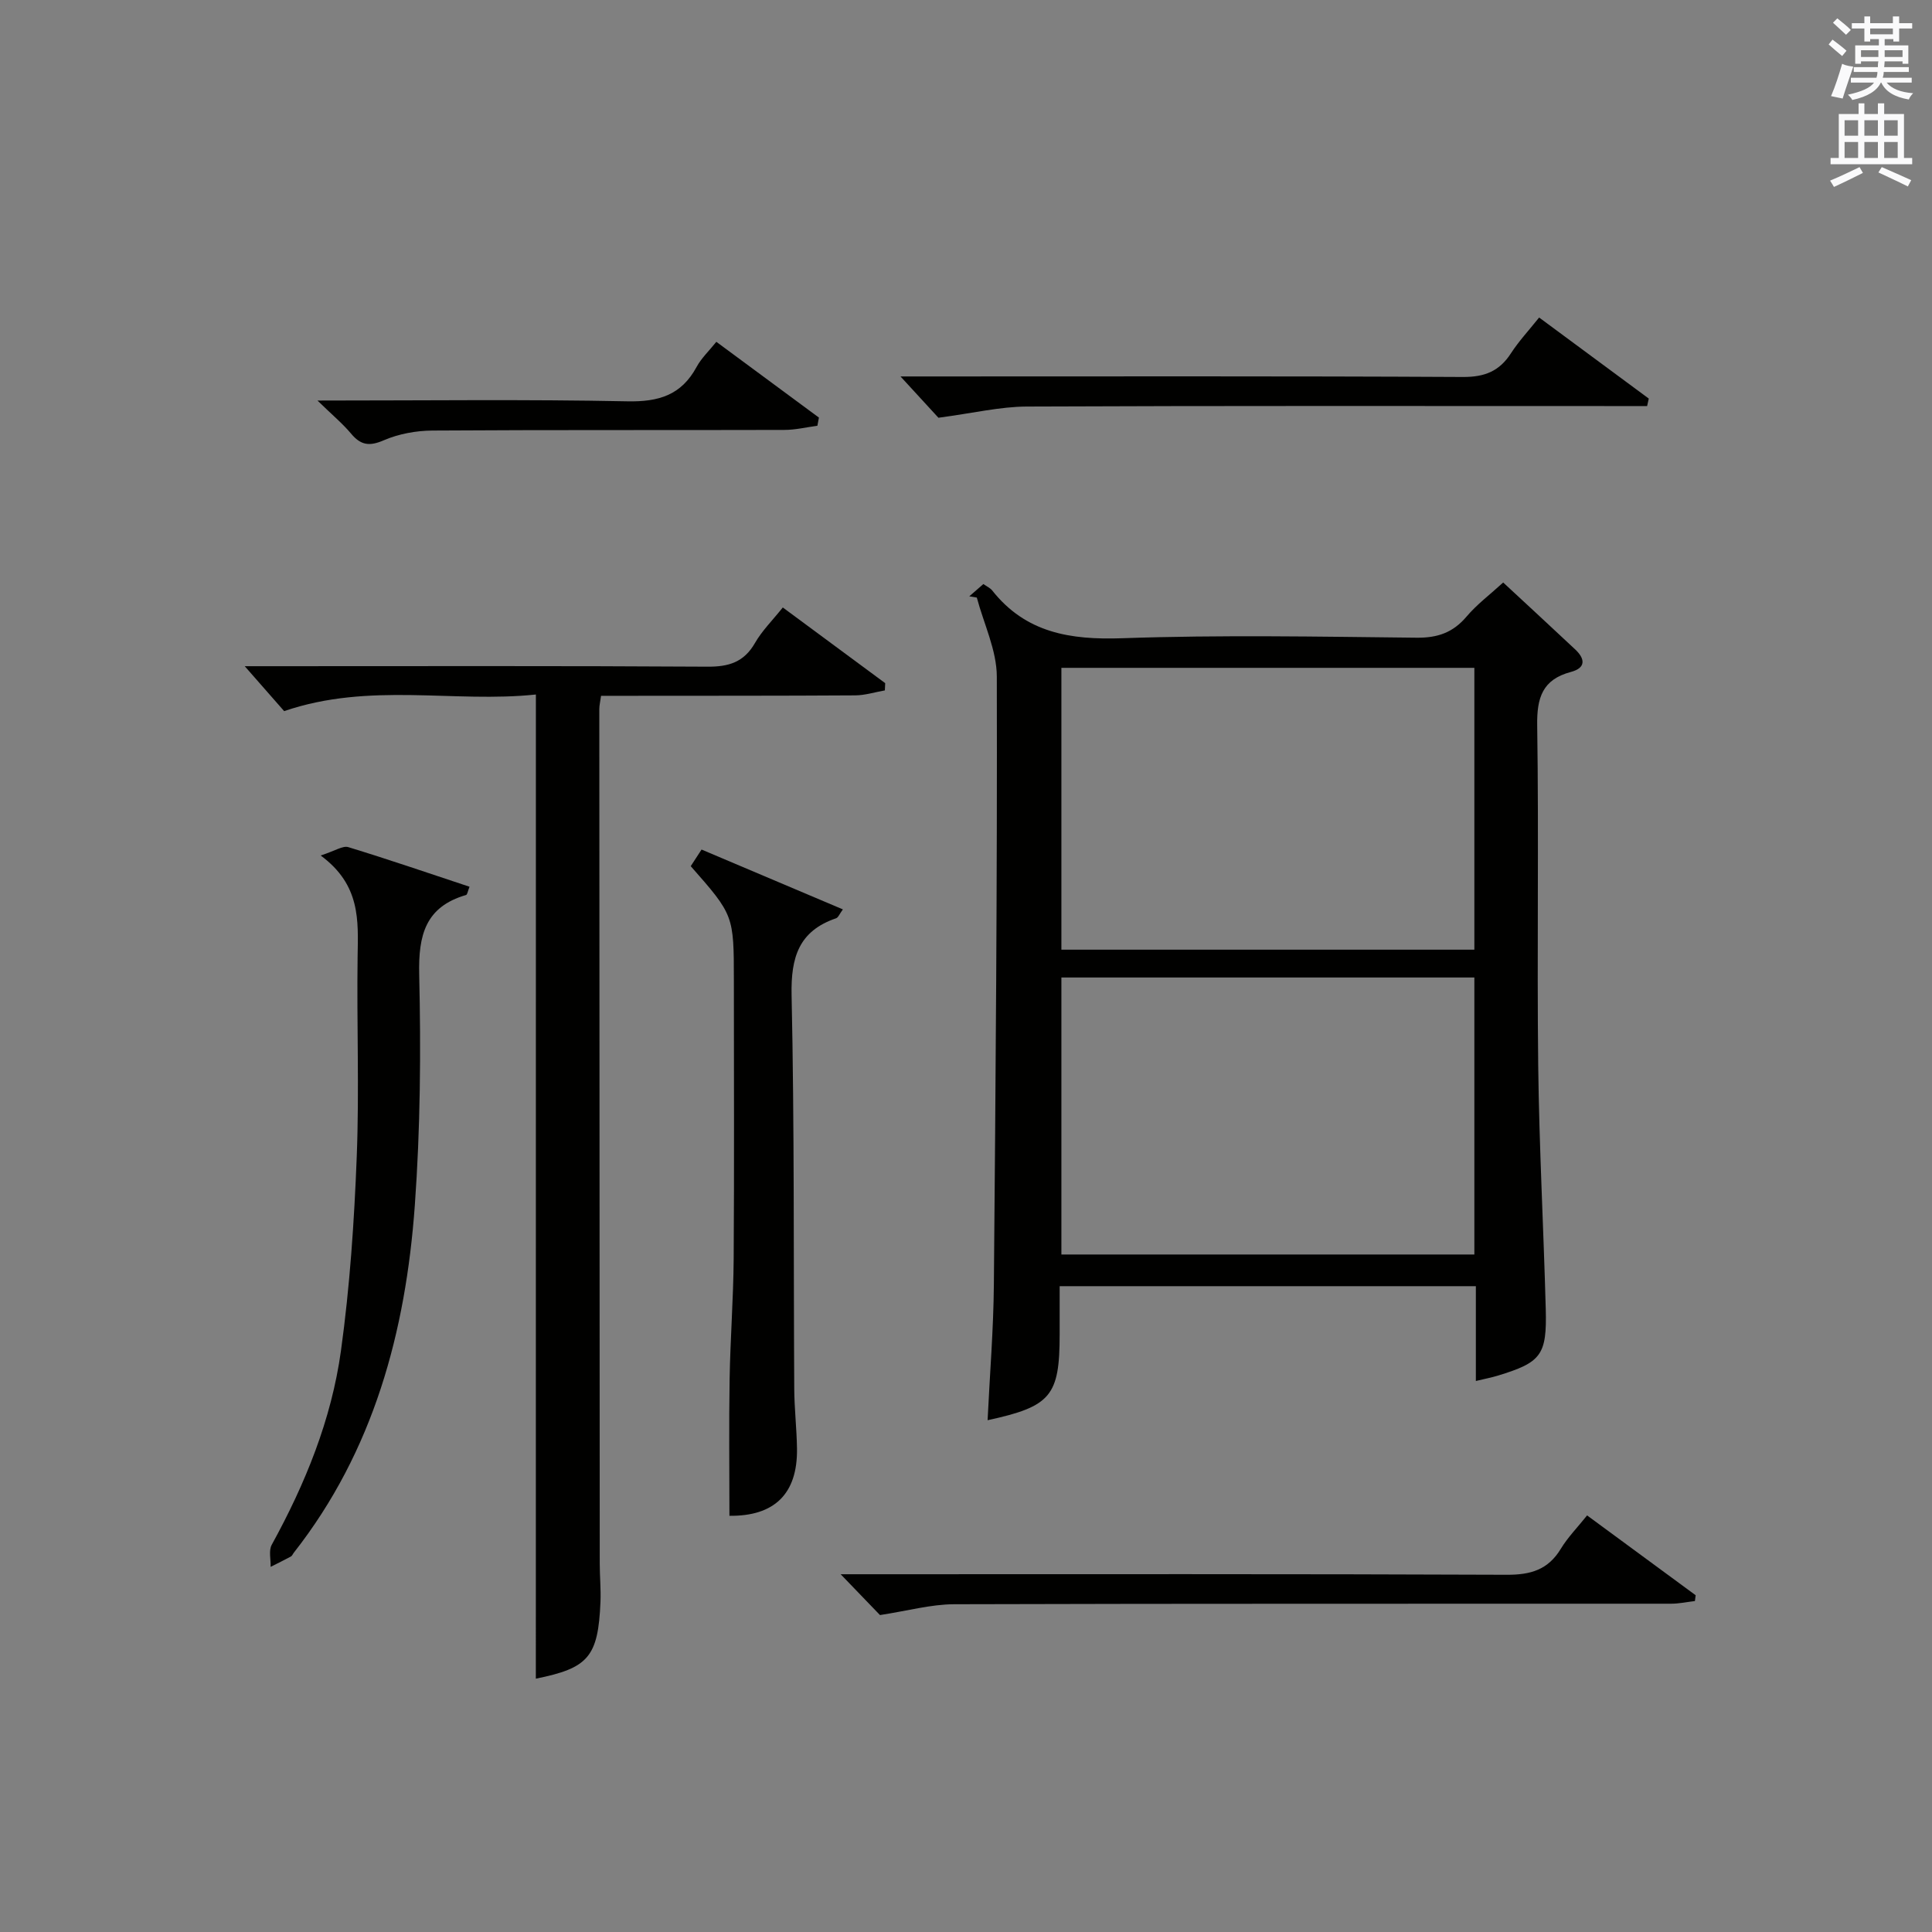
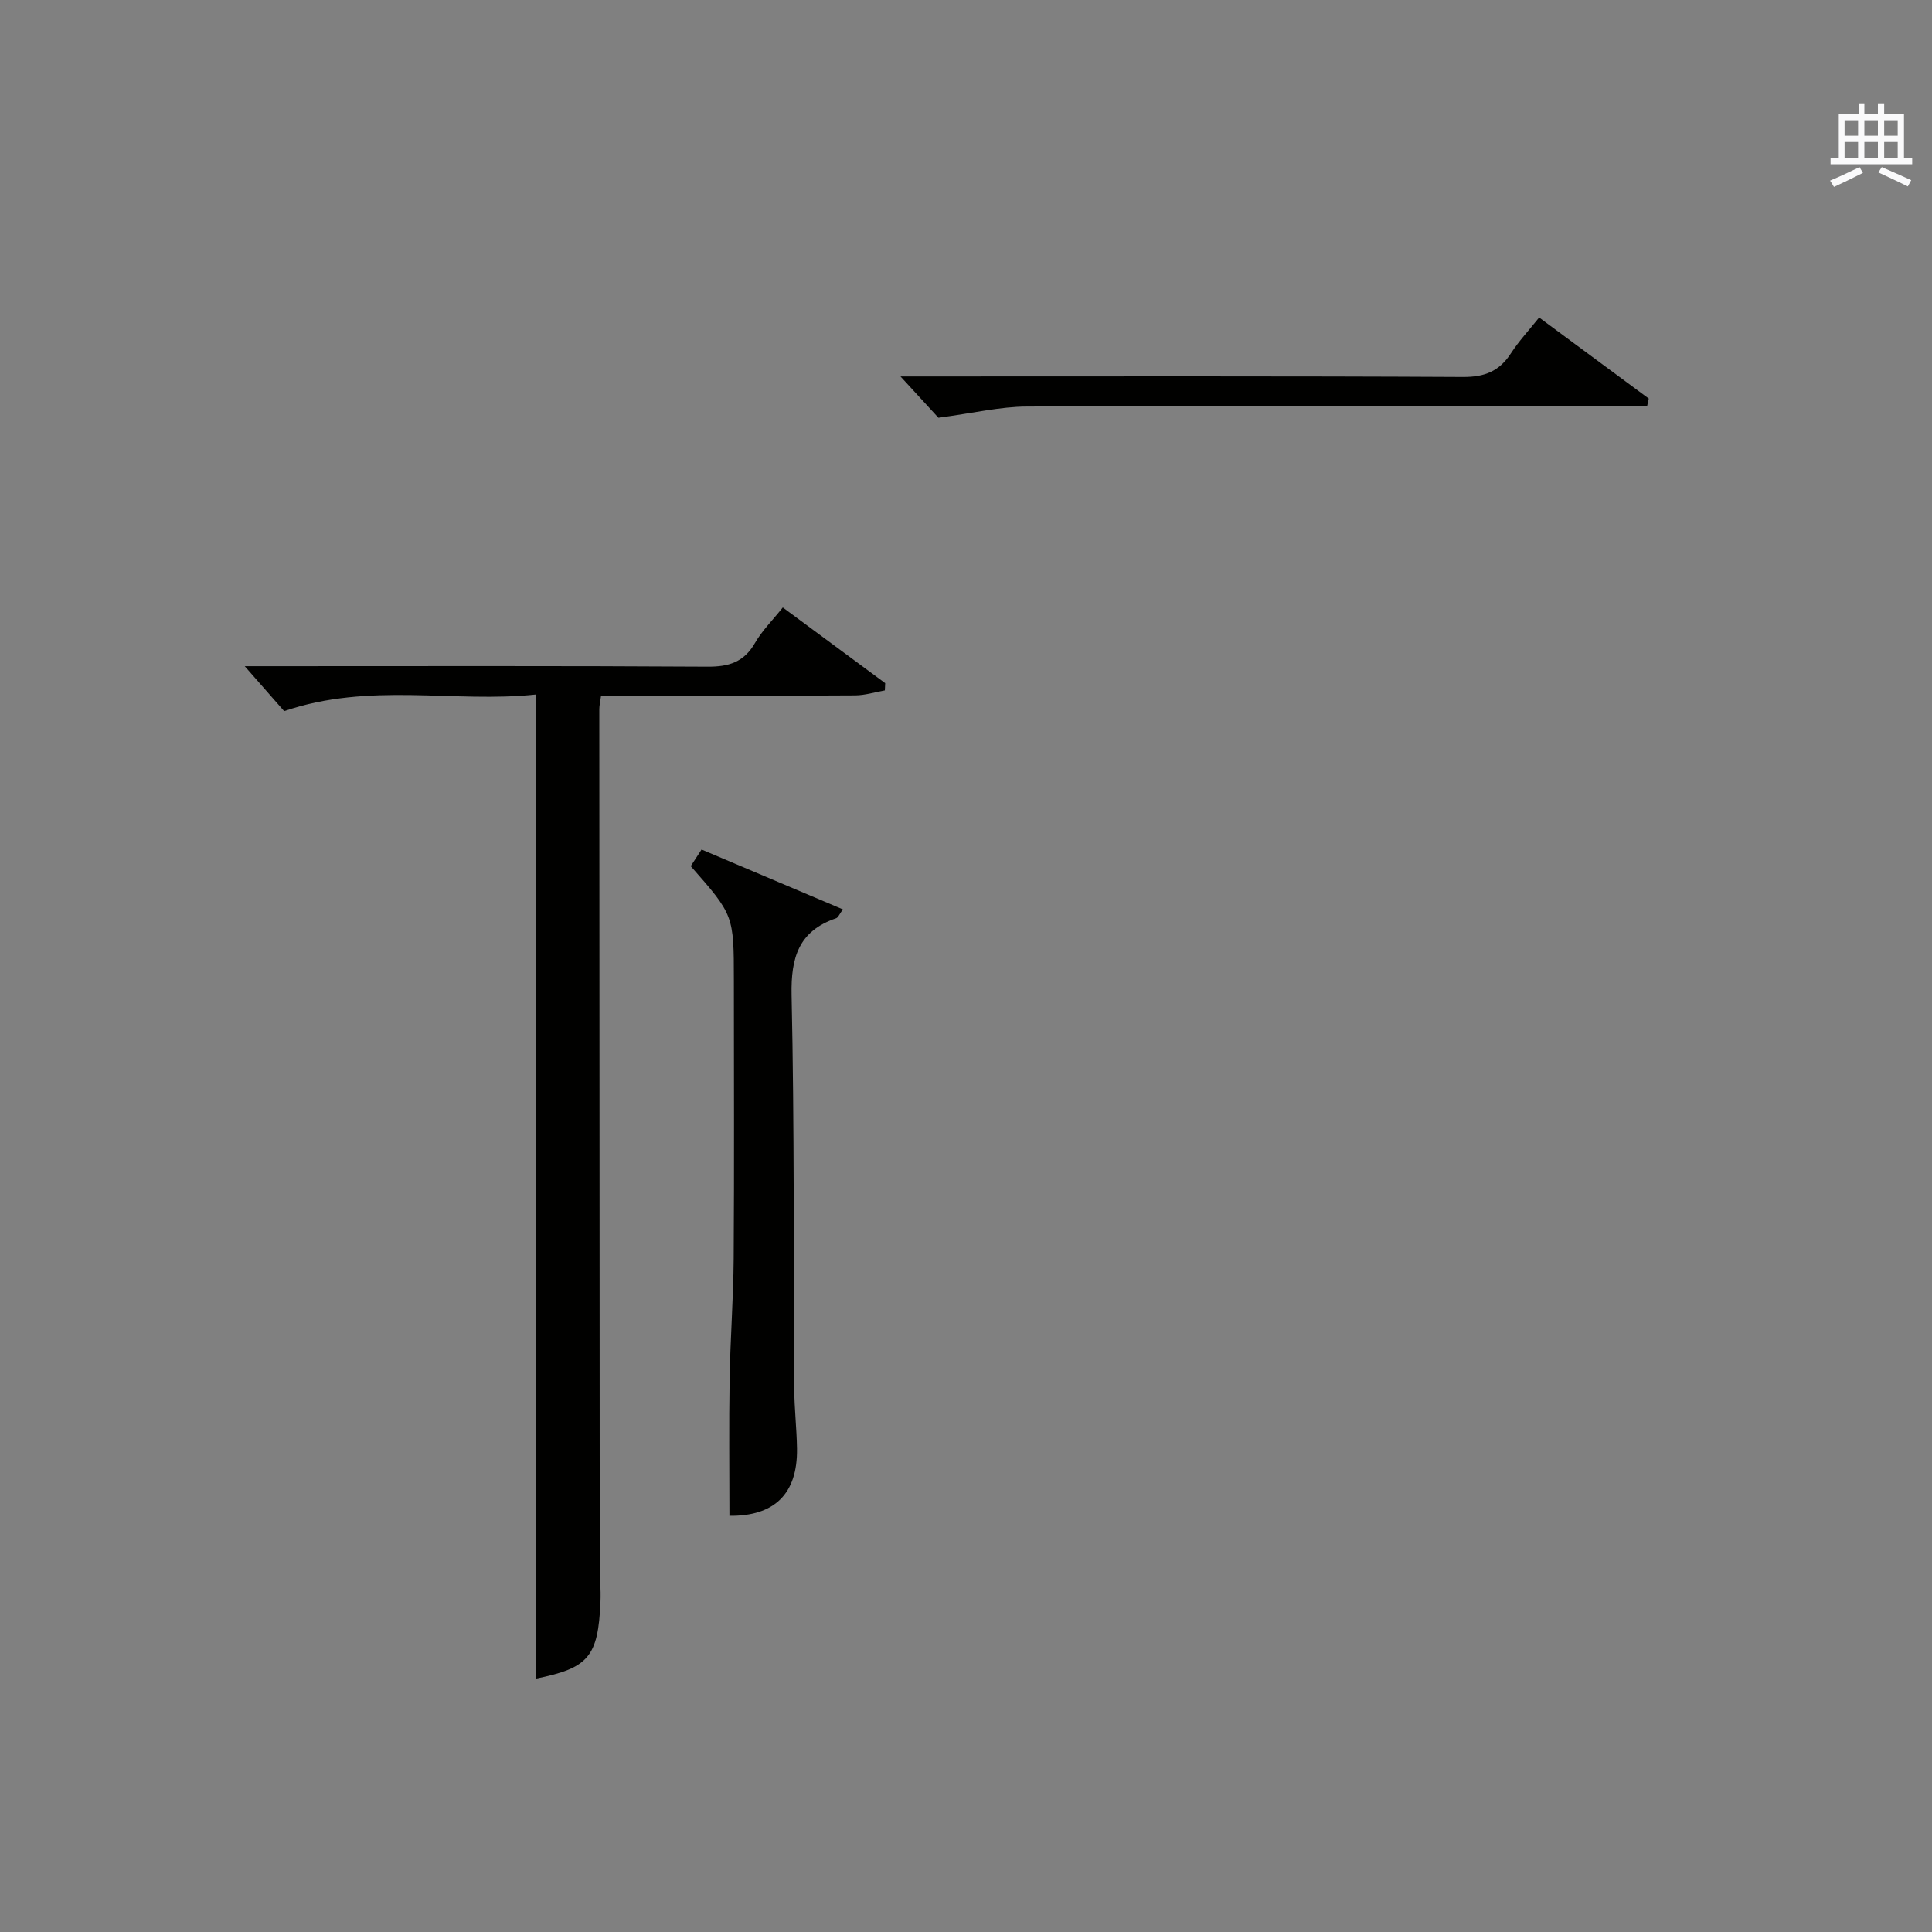
<svg xmlns="http://www.w3.org/2000/svg" version="1.1" id="漢-ZDIC-典" x="0px" y="0px" viewBox="0 0 400 400" style="enable-background:new 0 0 400 400;" xml:space="preserve">
  <rect x="0" y="0" width="400" height="400" fill="#808080" stroke="none" />
  <style type="text/css">
	.st1{fill:#010100;}
	.st2{fill:#fafafb;}
</style>
  <g>
-     <path class="st1" d="M200.68,123.46c0.97-0.84,1.94-1.69,2.92-2.54c0.74,0.52,1.4,0.81,1.8,1.3c6.97,8.83,16.21,10.29,26.94,9.92   c20.29-0.71,40.63-0.33,60.94-0.11c4.36,0.05,7.55-1.06,10.36-4.38c2.13-2.52,4.85-4.55,7.58-7.05c4.68,4.34,9.8,9.07,14.88,13.83   c2.1,1.96,2.29,3.85-0.87,4.69c-5.88,1.57-7.06,5.32-6.97,11.08c0.35,23.48-0.06,46.96,0.21,70.44c0.2,16.78,1.11,33.55,1.56,50.34   c0.26,9.59-0.93,11.09-9.95,13.84c-1.26,0.38-2.56,0.63-4.52,1.1c0-6.67,0-13.05,0-19.63c-28.92,0-57.18,0-86.17,0   c0,3.39,0,6.67,0,9.95c0,12.77-1.78,14.95-14.92,17.8c0.45-9.45,1.22-18.77,1.3-28.1c0.37-41.94,0.71-83.89,0.61-125.84   c-0.01-5.46-2.69-10.92-4.14-16.38C201.73,123.62,201.21,123.54,200.68,123.46z M305.25,138.27c-28.61,0-56.89,0-85.5,0   c0,19.59,0,38.99,0,58.35c28.7,0,57.08,0,85.5,0C305.25,176.98,305.25,157.72,305.25,138.27z M305.25,202.38   c-28.69,0-57.08,0-85.5,0c0,19.31,0,38.23,0,57.35c28.61,0,56.89,0,85.5,0C305.25,240.47,305.25,221.41,305.25,202.38z" />
    <path class="st1" d="M110.95,143.79c-16.95,1.8-34.38-2.63-52.12,3.44c-2.24-2.56-4.95-5.65-8.16-9.3c1.91,0,3.63,0,5.34,0   c30.15,0,60.29-0.09,90.44,0.1c4.41,0.03,7.56-0.91,9.85-4.89c1.46-2.55,3.64-4.7,5.77-7.37c7.2,5.32,14.2,10.5,21.2,15.67   c-0.02,0.5-0.05,1-0.07,1.5c-2.05,0.36-4.11,1.02-6.16,1.03c-15.66,0.1-31.31,0.07-46.97,0.09c-1.79,0-3.59,0-5.63,0   c-0.16,1.2-0.36,1.98-0.36,2.76c0.02,58.96,0.05,117.92,0.09,176.88c0,2.66,0.26,5.33,0.15,7.98c-0.48,11.4-2.52,13.68-13.38,15.87   C110.95,280.01,110.95,212.34,110.95,143.79z" />
    <path class="st1" d="M143.01,179.33c0.66-1.01,1.35-2.08,2.24-3.44c9.73,4.12,19.3,8.17,29.26,12.39c-0.7,0.94-0.95,1.68-1.41,1.84   c-7.72,2.64-9.37,8.08-9.21,15.89c0.59,27.15,0.39,54.32,0.55,81.48c0.02,4.15,0.51,8.29,0.57,12.44   c0.13,9.43-4.76,14.01-13.99,13.9c0-9.46-0.12-18.9,0.04-28.34c0.14-8.31,0.78-16.62,0.84-24.93c0.13-19.16,0.04-38.33,0.04-57.5   C151.93,189.48,151.93,189.48,143.01,179.33z" />
-     <path class="st1" d="M66.39,177.12c2.98-0.95,4.58-2.08,5.72-1.73c8.36,2.55,16.64,5.4,25.1,8.2c-0.36,0.9-0.45,1.63-0.72,1.71   c-8.42,2.45-9.88,8.31-9.7,16.42c0.37,15.95,0.24,31.99-0.91,47.9c-1.89,26.07-8.5,50.75-25.04,71.84   c-0.21,0.26-0.34,0.64-0.6,0.79c-1.39,0.75-2.8,1.44-4.21,2.15c0.05-1.54-0.43-3.37,0.23-4.57c6.94-12.63,12.36-25.91,14.33-40.16   c1.84-13.3,2.75-26.78,3.27-40.21c0.54-13.8-0.02-27.65,0.18-41.47C74.16,190.58,74.68,183.23,66.39,177.12z" />
-     <path class="st1" d="M182.19,334.38c-2.15-2.23-4.98-5.17-8.14-8.45c1.92,0,3.68,0,5.44,0c44.16,0,88.32-0.08,132.47,0.11   c4.97,0.02,8.56-1.04,11.19-5.38c1.45-2.39,3.47-4.44,5.44-6.91c7.59,5.58,15.03,11.06,22.48,16.53c-0.05,0.4-0.11,0.8-0.16,1.2   c-1.64,0.19-3.28,0.55-4.91,0.55c-49.49,0.03-98.98-0.04-148.47,0.11C192.71,332.16,187.91,333.51,182.19,334.38z" />
    <path class="st1" d="M194.29,86.49c-1.67-1.82-4.46-4.85-7.85-8.55c2.15,0,3.87,0,5.59,0c36.96,0,73.92-0.09,110.88,0.11   c4.5,0.02,7.53-1.21,9.92-4.91c1.61-2.49,3.67-4.7,5.83-7.4c7.64,5.65,15.17,11.21,22.7,16.78c-0.11,0.52-0.23,1.03-0.34,1.55   c-2.19,0-4.37,0-6.56,0c-40.62,0-81.24-0.08-121.86,0.1C207.09,84.19,201.6,85.52,194.29,86.49z" />
-     <path class="st1" d="M65.73,82.93c22.32,0,43.26-0.27,64.18,0.16c6.47,0.13,11.15-1.29,14.3-7.1c1-1.85,2.62-3.37,4.1-5.22   c7.24,5.35,14.24,10.52,21.24,15.69c-0.11,0.56-0.22,1.13-0.32,1.69c-2.27,0.3-4.55,0.86-6.82,0.86   c-24.28,0.07-48.57-0.03-72.85,0.13c-3.39,0.02-7,0.68-10.09,2.01c-2.99,1.3-4.78,1.04-6.8-1.39   C70.9,87.65,68.72,85.85,65.73,82.93z" />
-     <path class="st2" d="M378.6,9.2l0.8-1c0.9,0.7,1.9,1.4,2.9,2.3l-0.9,1.1C380.3,10.7,379.4,9.9,378.6,9.2z M379.1,19.9   c0.9-2.1,1.6-4.3,2.3-6.7c0.4,0.2,0.8,0.4,2.3,0.6c-0.7,2.1-1.5,4.3-2.2,6.6L379.1,19.9z M379.5,4.7l0.9-0.9c1,0.8,2,1.6,2.8,2.4   l-1,1C381.2,6.3,380.3,5.4,379.5,4.7z M392,3.4h1.2v1.4h2.7v1.1h-2.7v2.7H392V8.1h-1.8v1.3h4.9v3.8h-1.2v-0.5h-3.7   c0,0.4-0.1,0.9-0.1,1.2h5.1v1H390c0,0.5-0.1,0.9-0.2,1.2h6v1h-5.2c1.1,1.3,2.9,2,5.5,2.2c-0.4,0.4-0.7,0.8-0.9,1.3   c-2.9-0.5-4.8-1.6-5.7-3.5h-0.1c-0.8,1.7-2.7,2.9-5.9,3.6c-0.2-0.4-0.6-0.8-0.9-1.1c2.8-0.6,4.6-1.4,5.4-2.5h-4.8v-1h5.3   c0.1-0.3,0.2-0.7,0.2-1.2h-4.9v-1h5c0-0.4,0-0.8,0.1-1.2h-3.6v0.5h-1.2V9.4h4.9V8.1h-1.8v0.5H386V5.9h-2.6V4.8h2.6V3.4h1.2v1.4h4.7   V3.4z M385.3,11.8h3.6c0-0.4,0-0.9,0-1.4h-3.6V11.8z M387.2,7.1h4.7V5.9h-4.7V7.1z M393.9,10.4h-3.7c0,0.5,0,1,0,1.4h3.7V10.4z" />
    <path class="st2" d="M384.7,21.4h1.3v2.2h2.8v-2.2h1.3v2.2h4.1v9.1h1.7V34h-16.9v-1.3h1.7v-9.1h4.1V21.4z M385,34.6l0.7,1.2   c-1.8,0.9-3.8,1.9-6,2.9c-0.2-0.4-0.5-0.8-0.8-1.3C381.3,36.4,383.3,35.4,385,34.6z M381.9,28.1h2.8v-3.2h-2.8V28.1z M381.9,32.7   h2.8v-3.3h-2.8V32.7z M386,28.1h2.8v-3.2H386V28.1z M386,32.7h2.8v-3.3H386V32.7z M389.6,34.6c2.1,0.9,4.1,1.8,6.1,2.7l-0.7,1.3   c-2.2-1.1-4.2-2-6.1-2.9L389.6,34.6z M392.9,24.9h-2.8v3.2h2.8V24.9z M390.1,32.7h2.8v-3.3h-2.8V32.7z" />
  </g>
</svg>